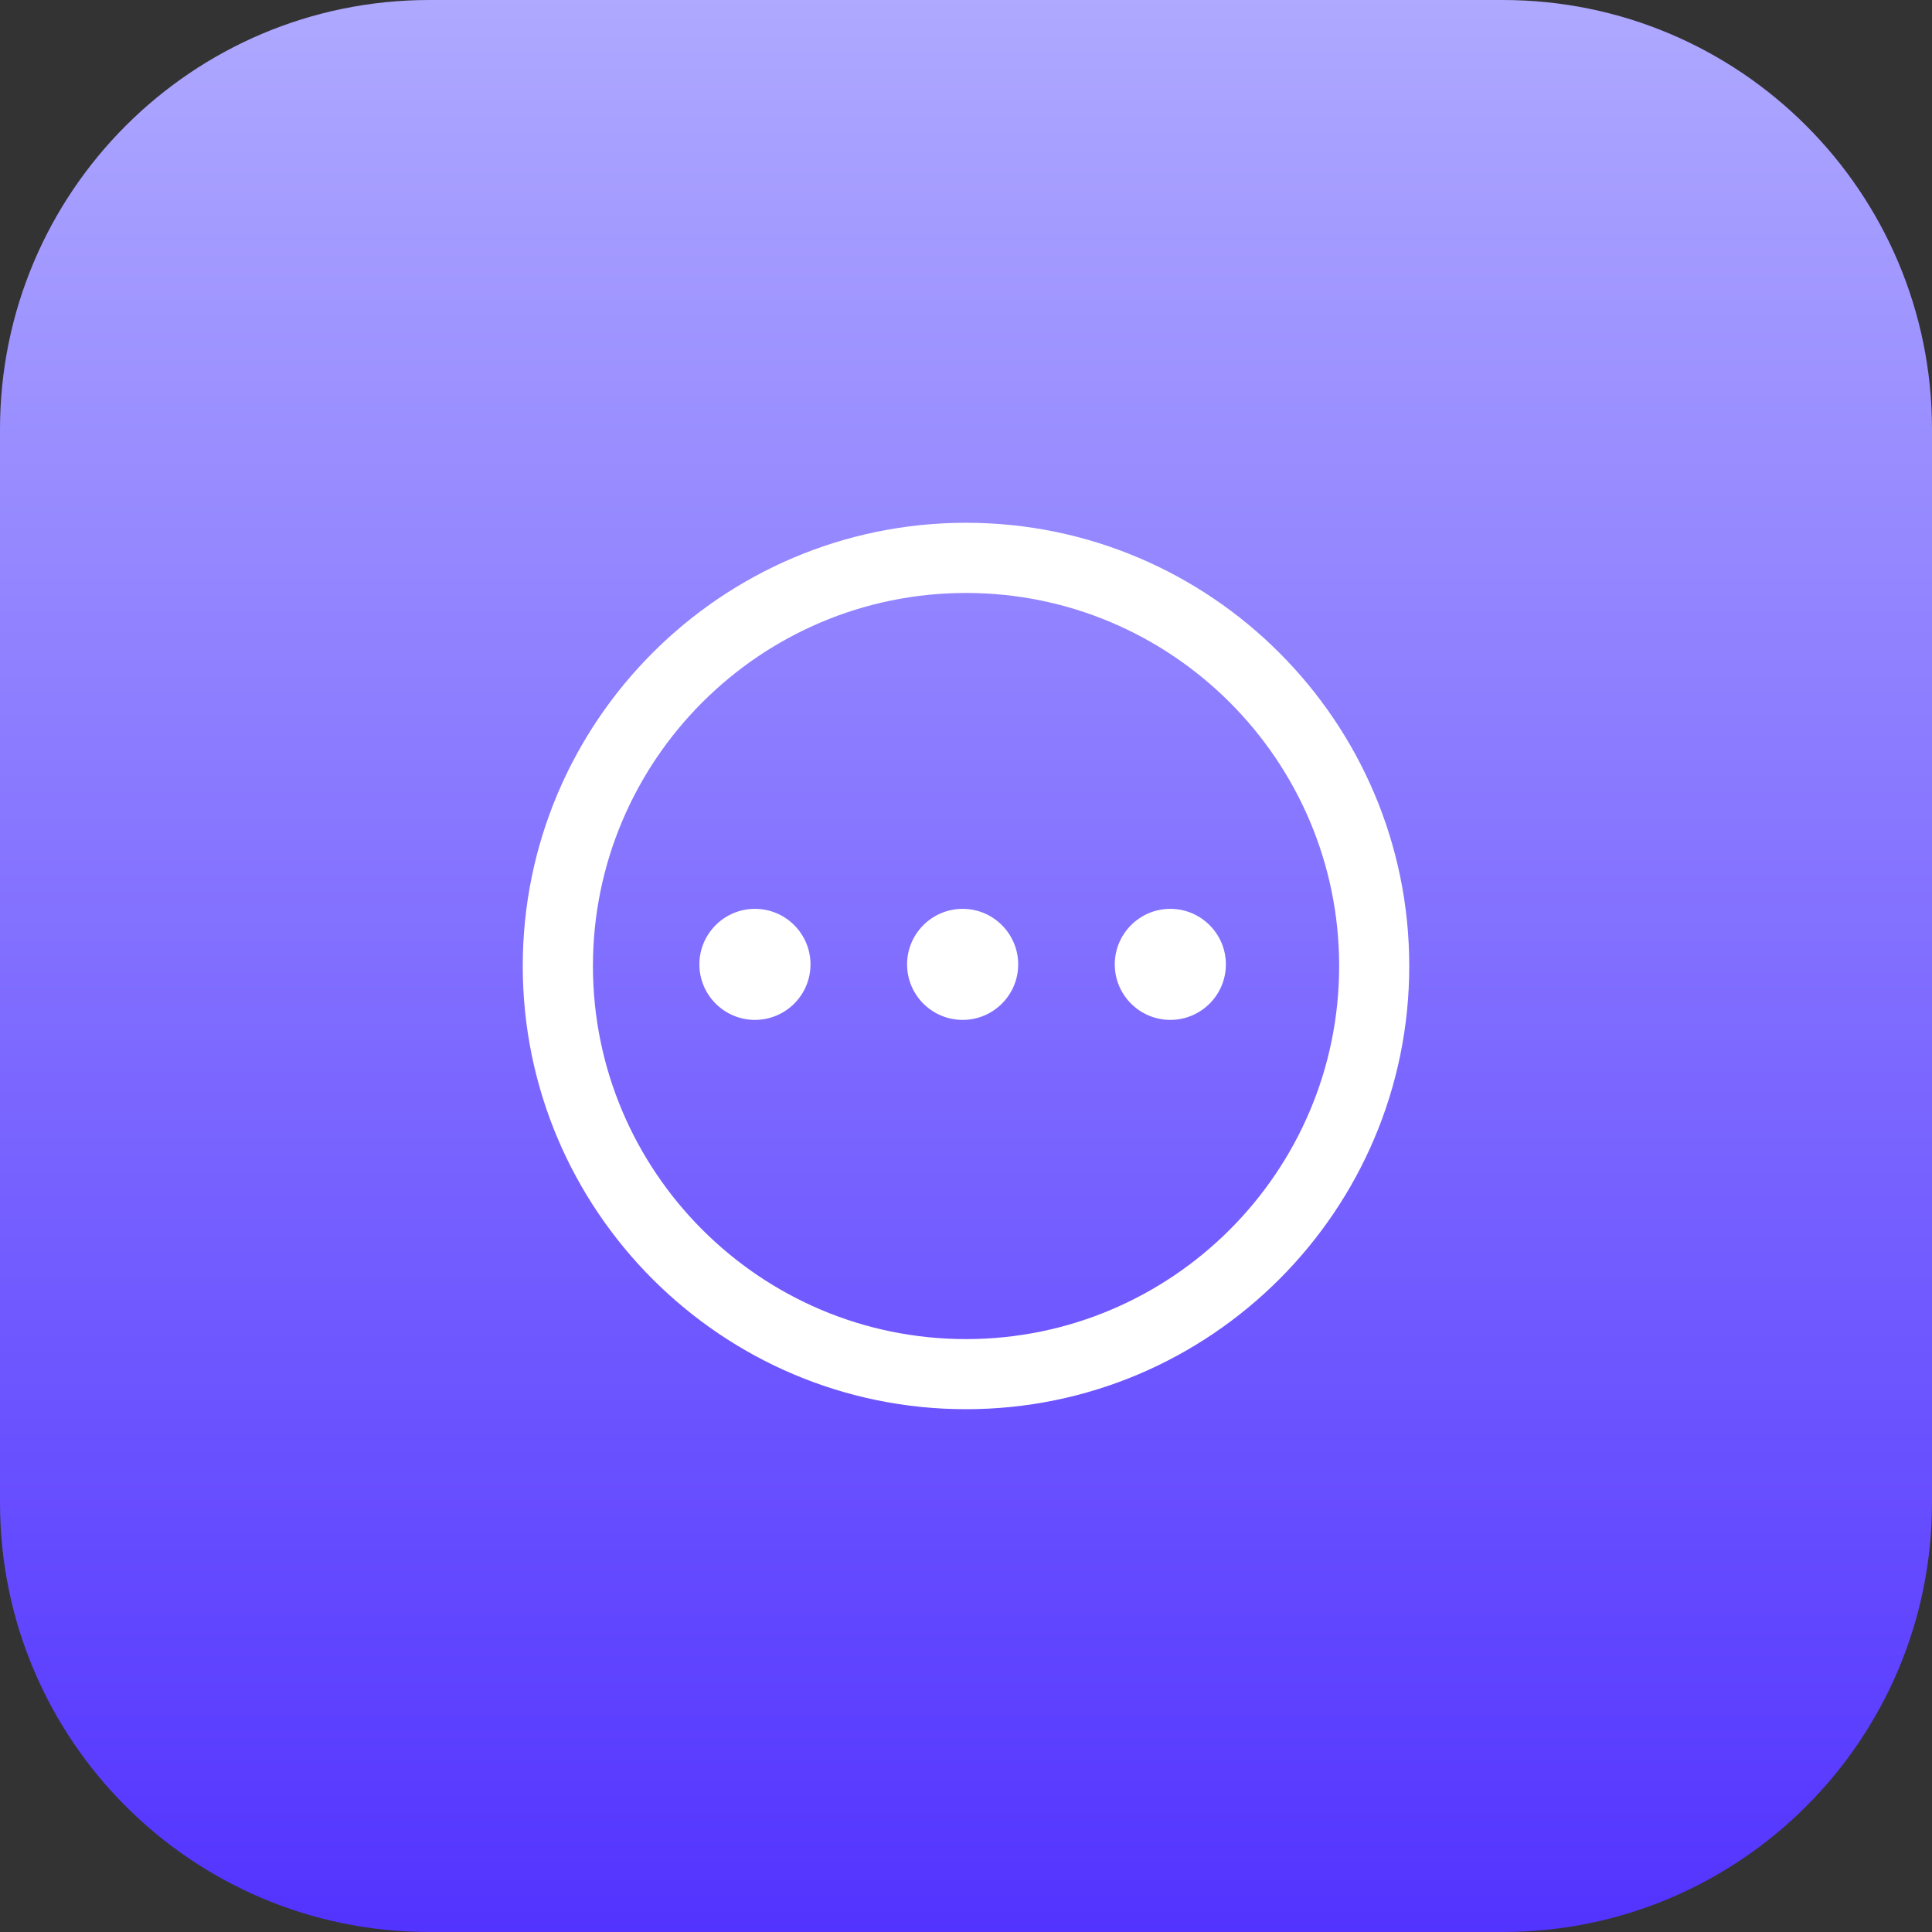
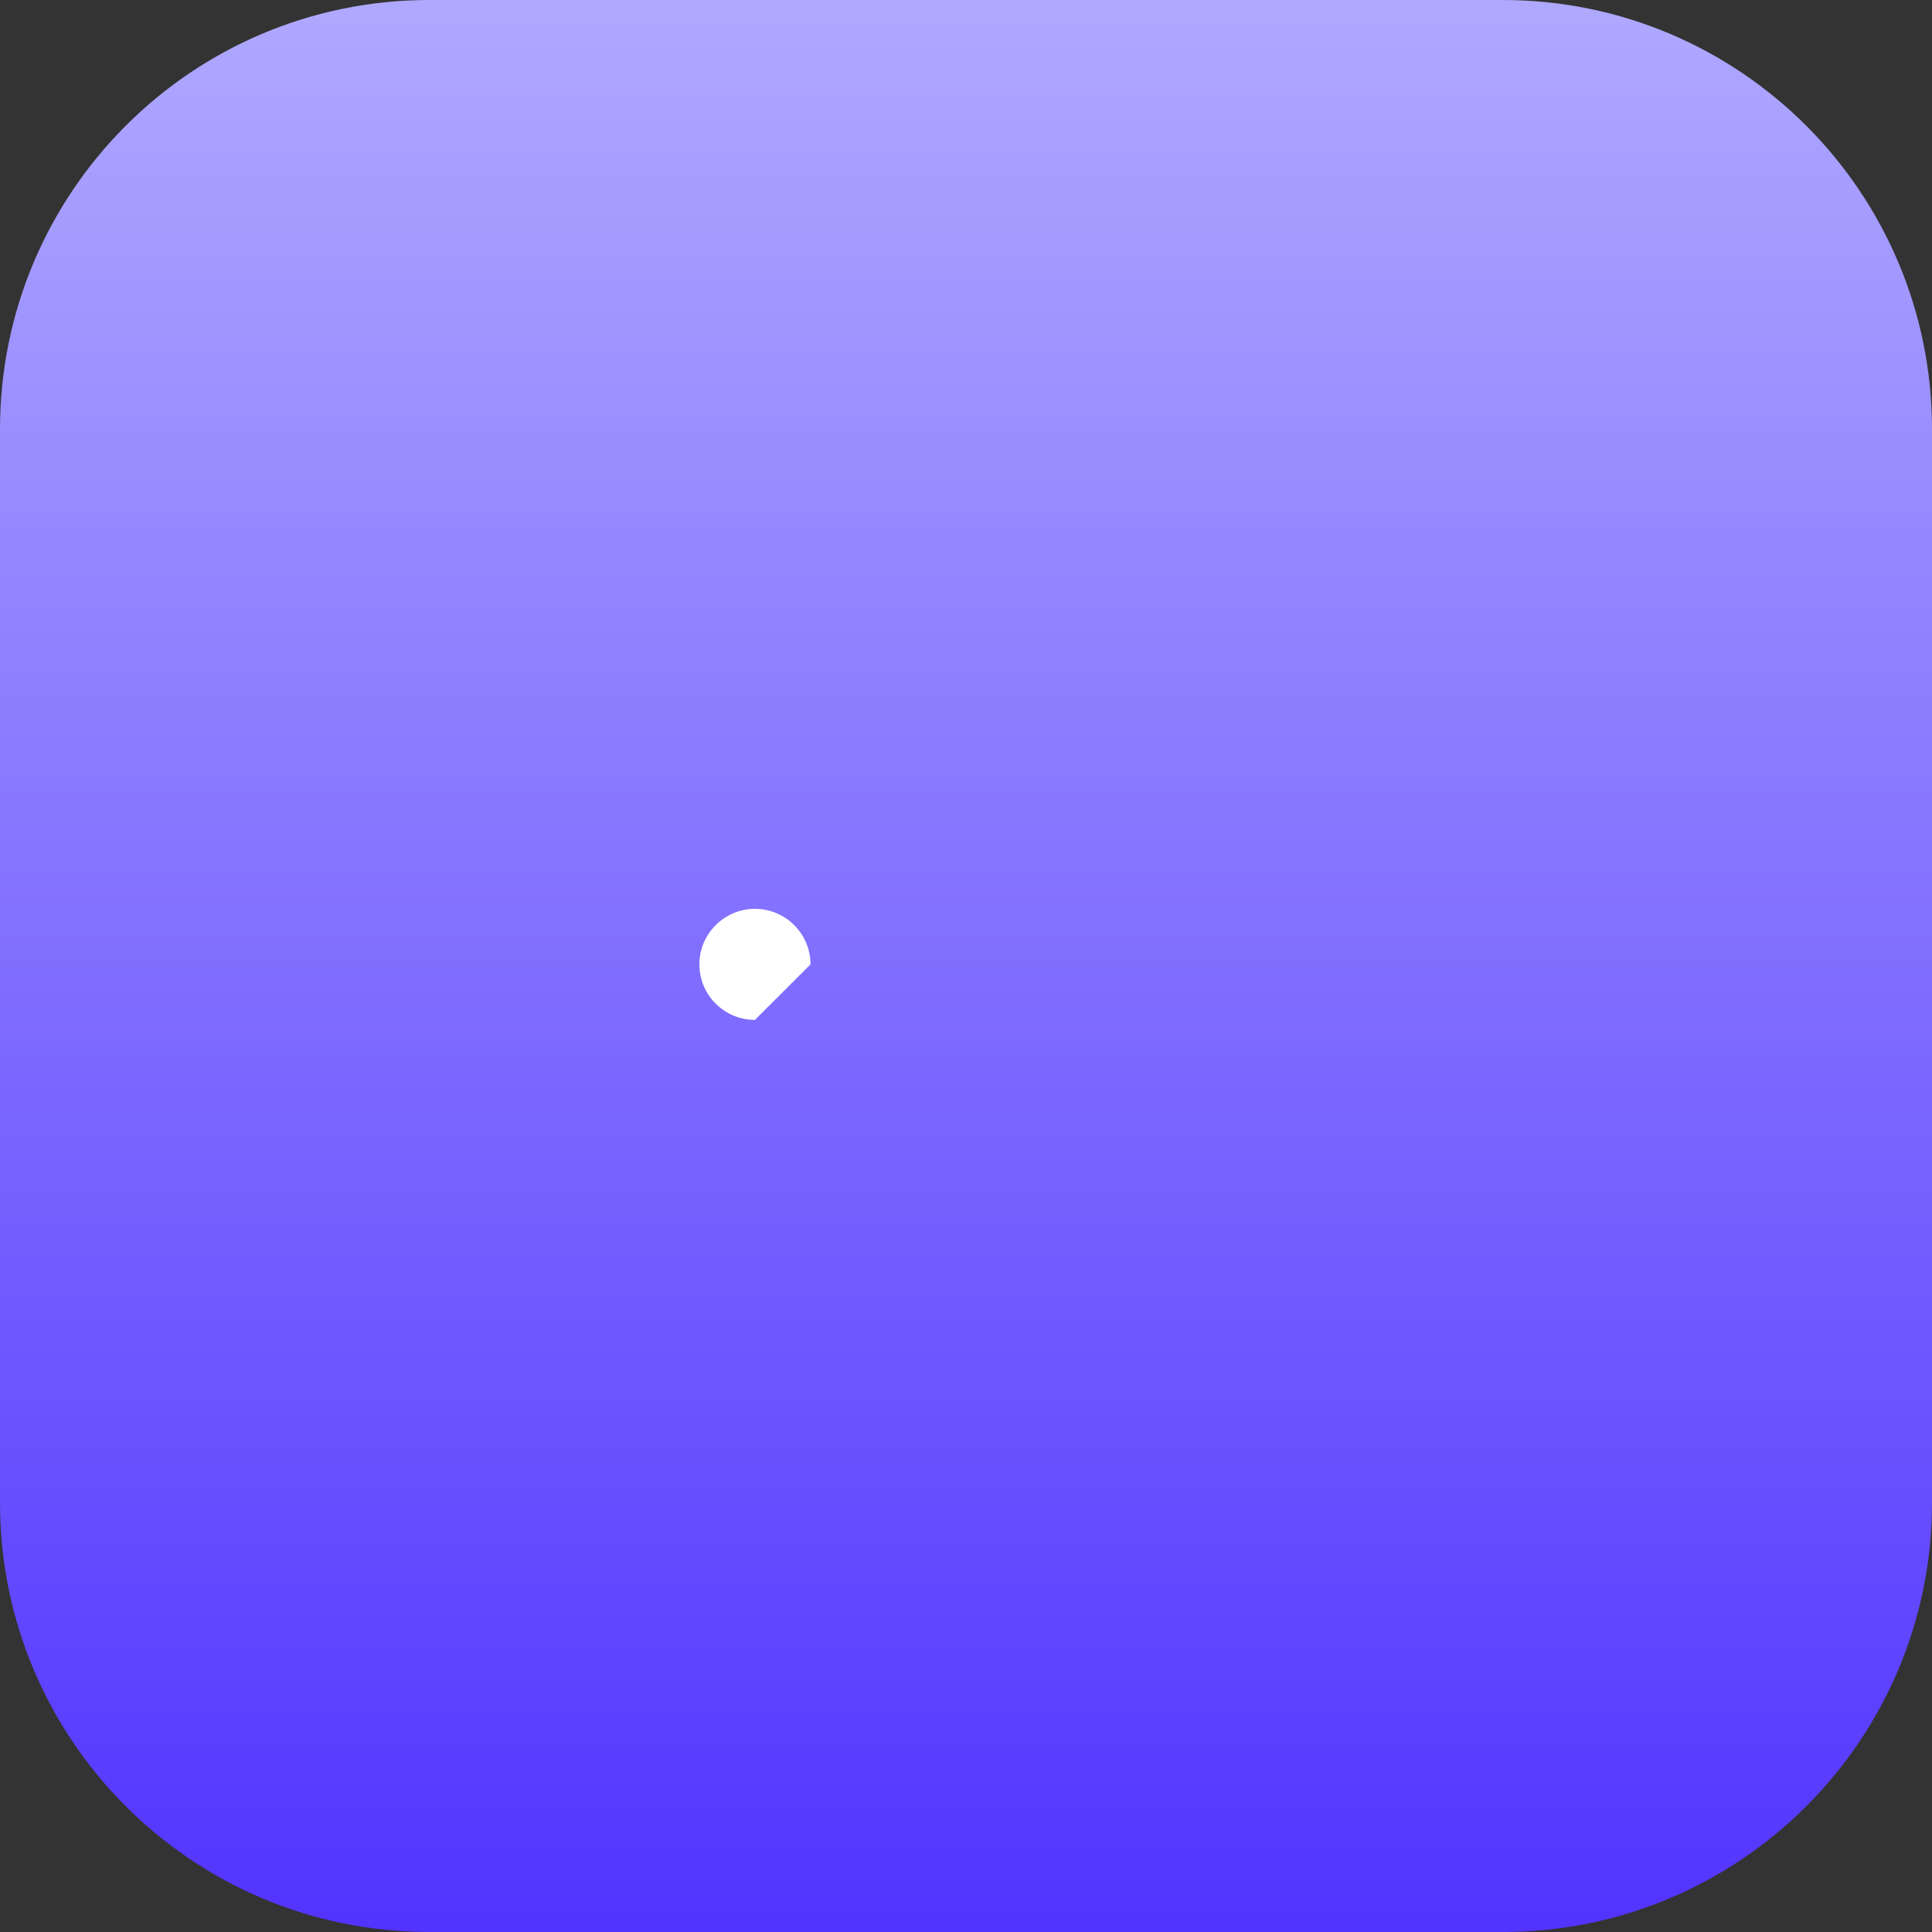
<svg xmlns="http://www.w3.org/2000/svg" version="1.1" id="Layer_1" x="0px" y="0px" viewBox="0 0 70 70" style="enable-background:new 0 0 70 70;" xml:space="preserve">
  <rect x="0" y="0" width="70" height="70" fill="#333333" stroke="none" />
  <style type="text/css">
	.st0{fill-rule:evenodd;clip-rule:evenodd;fill:url(#Rectangle-Copy-5_1_);}
	.st1{fill:#FFFFFF;}
	.st2{fill-rule:evenodd;clip-rule:evenodd;fill:#FFFFFF;}
</style>
  <g id="Page-1">
    <g id="Gampre-_x2013_-Gampremium-_x2013_-desktop-02" transform="translate(-1249, -3786)">
      <g id="nick" transform="translate(1249, 3786)">
        <g id="Group-34-Copy">
          <linearGradient id="Rectangle-Copy-5_1_" gradientUnits="userSpaceOnUse" x1="-910.3" y1="568.797" x2="-910.3" y2="567.8" gradientTransform="matrix(70 0 0 -70 63756 39816)">
            <stop offset="0" style="stop-color:#AFA9FF" />
            <stop offset="1" style="stop-color:#5233FF" />
          </linearGradient>
          <path id="Rectangle-Copy-5" class="st0" d="M15.556,0h38.889C63.036,0,70,6.964,70,15.556v38.889C70,63.036,63.036,70,54.444,70      H15.556C6.964,70,0,63.036,0,54.444V15.556C0,6.964,6.964,0,15.556,0z" />
        </g>
        <g id="Group-33" transform="translate(18.5, 19)">
-           <path id="Fill-3" class="st1" d="M8.853,17.953c-1.11,0-2.013-0.902-2.013-2.011s0.902-2.013,2.013-2.013      s2.013,0.904,2.013,2.013S9.963,17.953,8.853,17.953" />
-           <path id="Fill-5" class="st1" d="M16.378,17.953c-1.11,0-2.013-0.902-2.013-2.011s0.902-2.013,2.013-2.013      c1.11,0,2.013,0.904,2.013,2.013S17.489,17.953,16.378,17.953" />
-           <path id="Fill-7" class="st1" d="M23.903,17.953c-1.11,0-2.013-0.902-2.013-2.011s0.902-2.013,2.013-2.013      c1.11,0,2.013,0.904,2.013,2.013S25.013,17.953,23.903,17.953" />
-           <path id="border" class="st2" d="M16.5-0.059c-8.857,0-16.06,7.203-16.06,16.06c0,8.854,7.203,16.057,16.06,16.057      s16.06-7.203,16.06-16.057C32.56,7.144,25.357-0.059,16.5-0.059 M16.5,29.518c-7.454,0-13.517-6.065-13.517-13.517      c0-7.454,6.063-13.517,13.517-13.517s13.52,6.063,13.52,13.517C30.02,23.454,23.954,29.518,16.5,29.518" />
+           <path id="Fill-3" class="st1" d="M8.853,17.953c-1.11,0-2.013-0.902-2.013-2.011s0.902-2.013,2.013-2.013      s2.013,0.904,2.013,2.013" />
        </g>
      </g>
    </g>
  </g>
</svg>